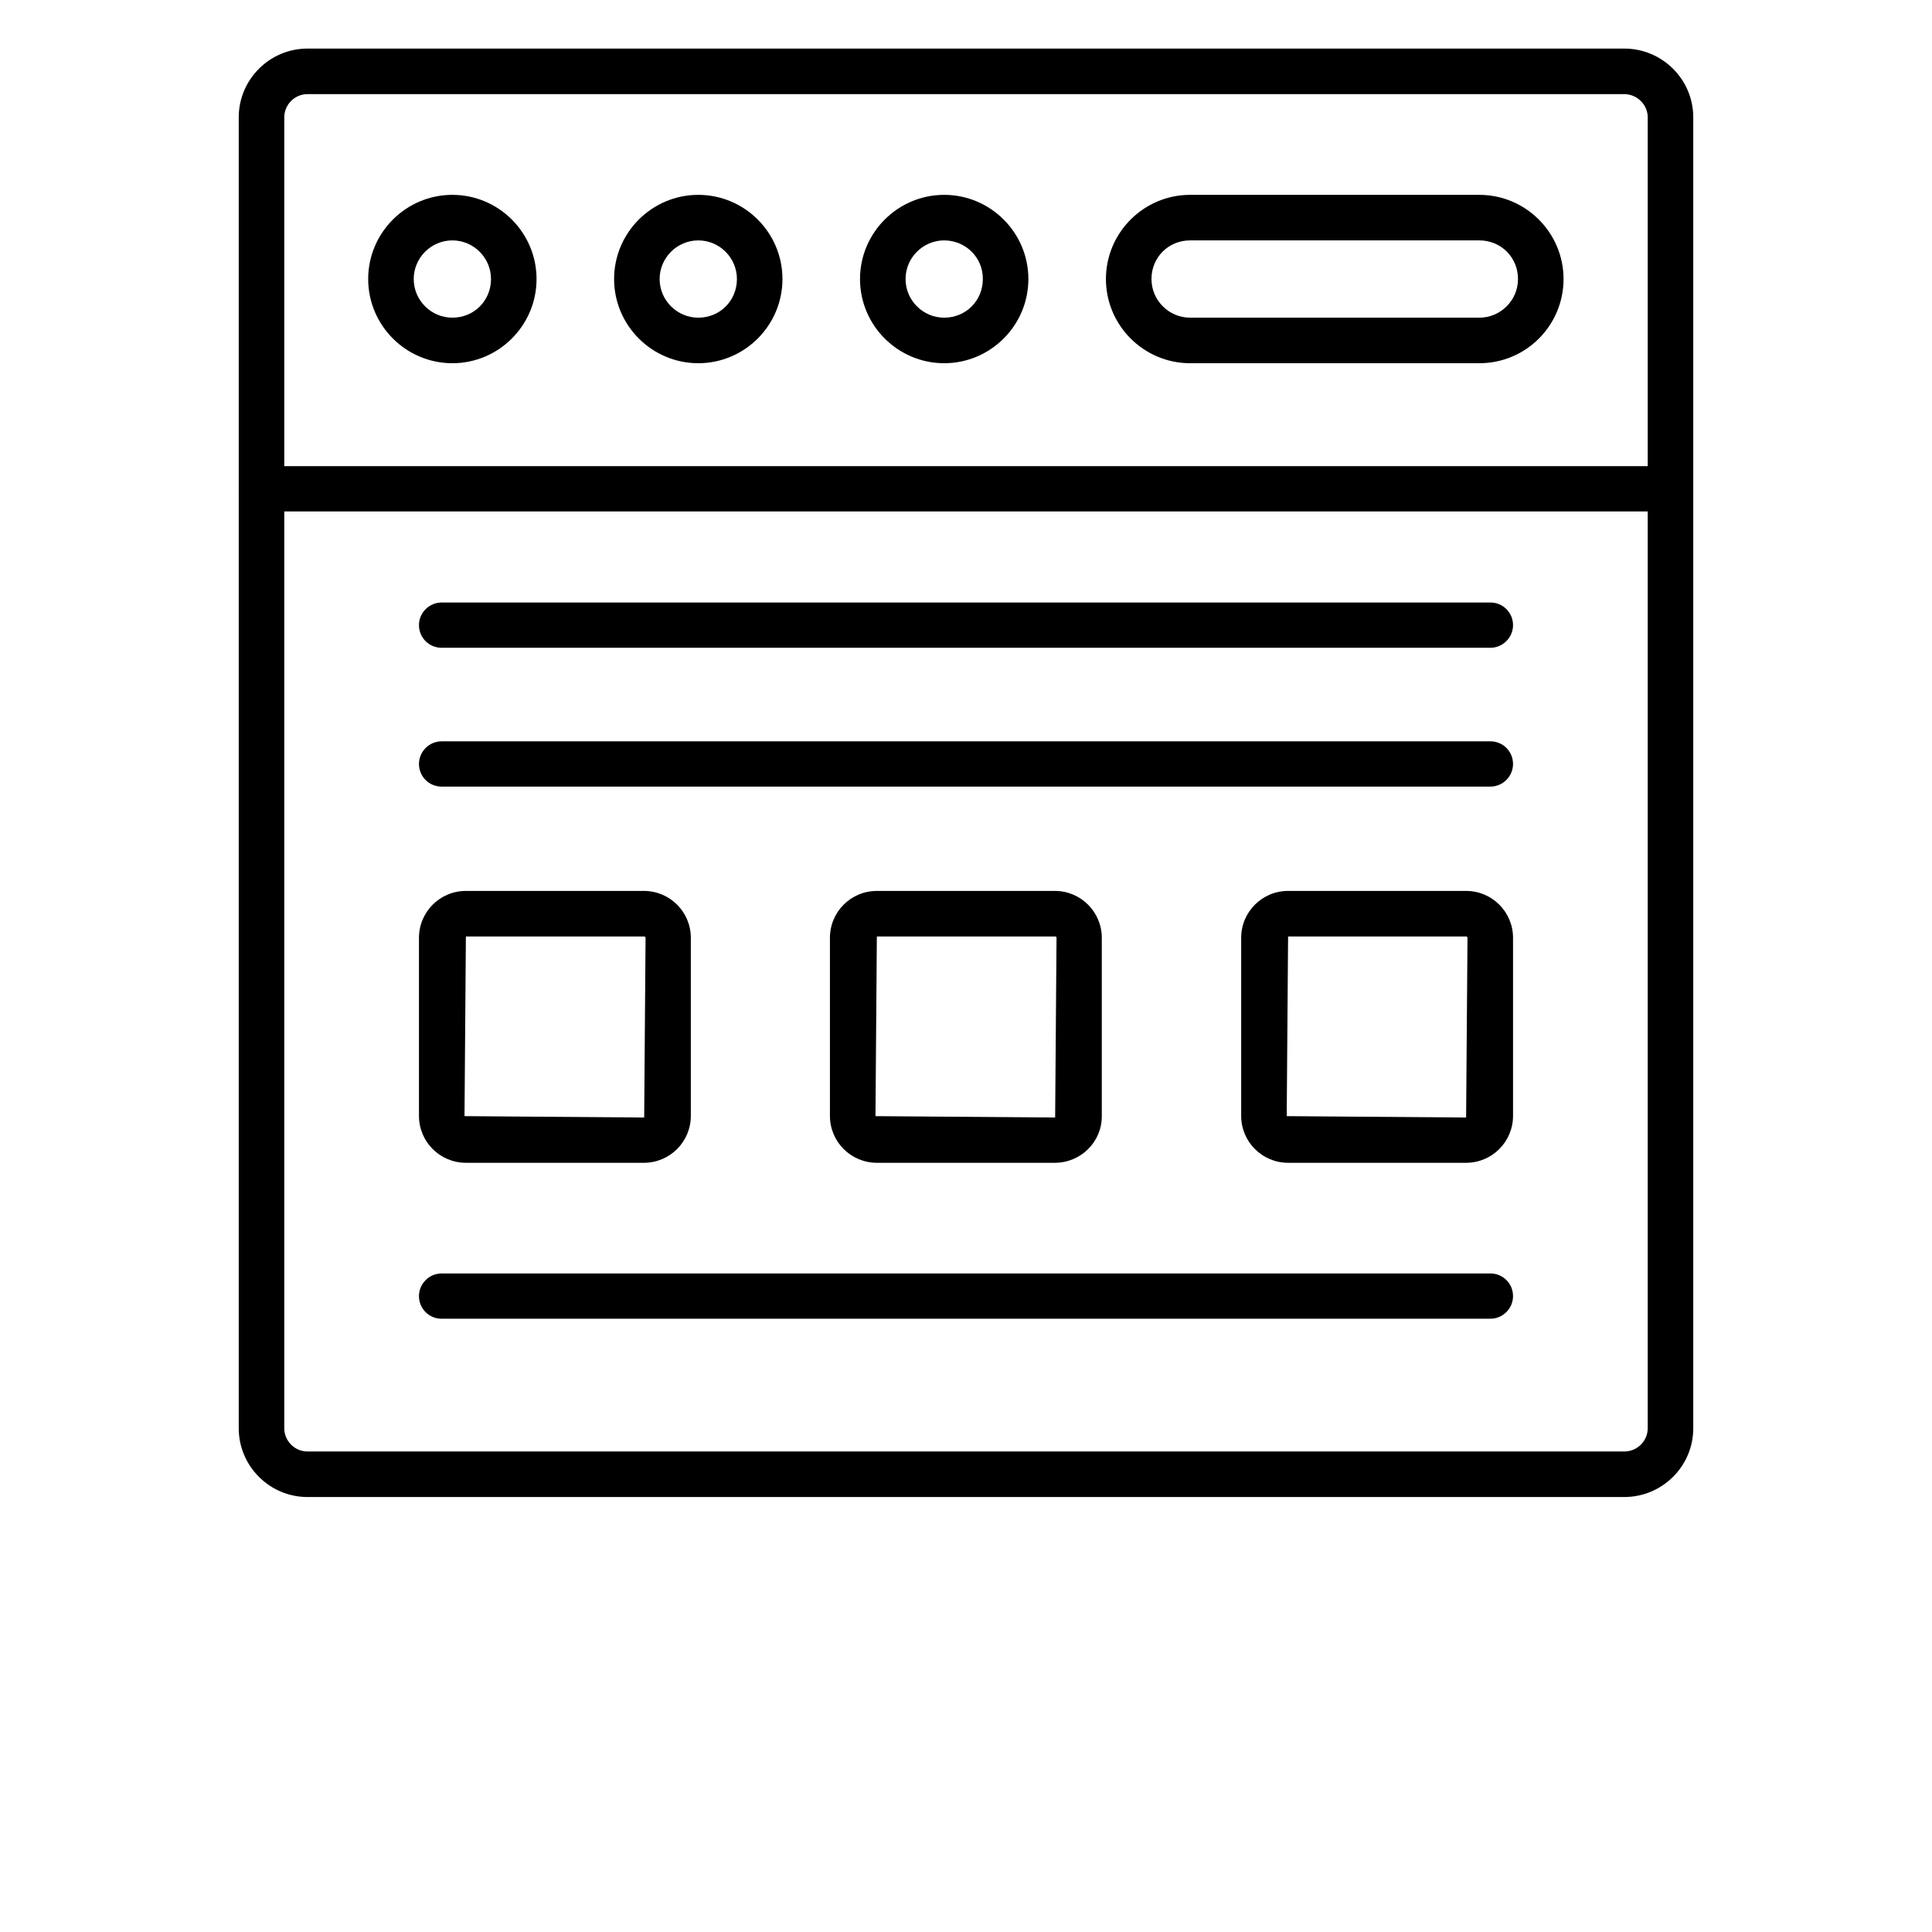
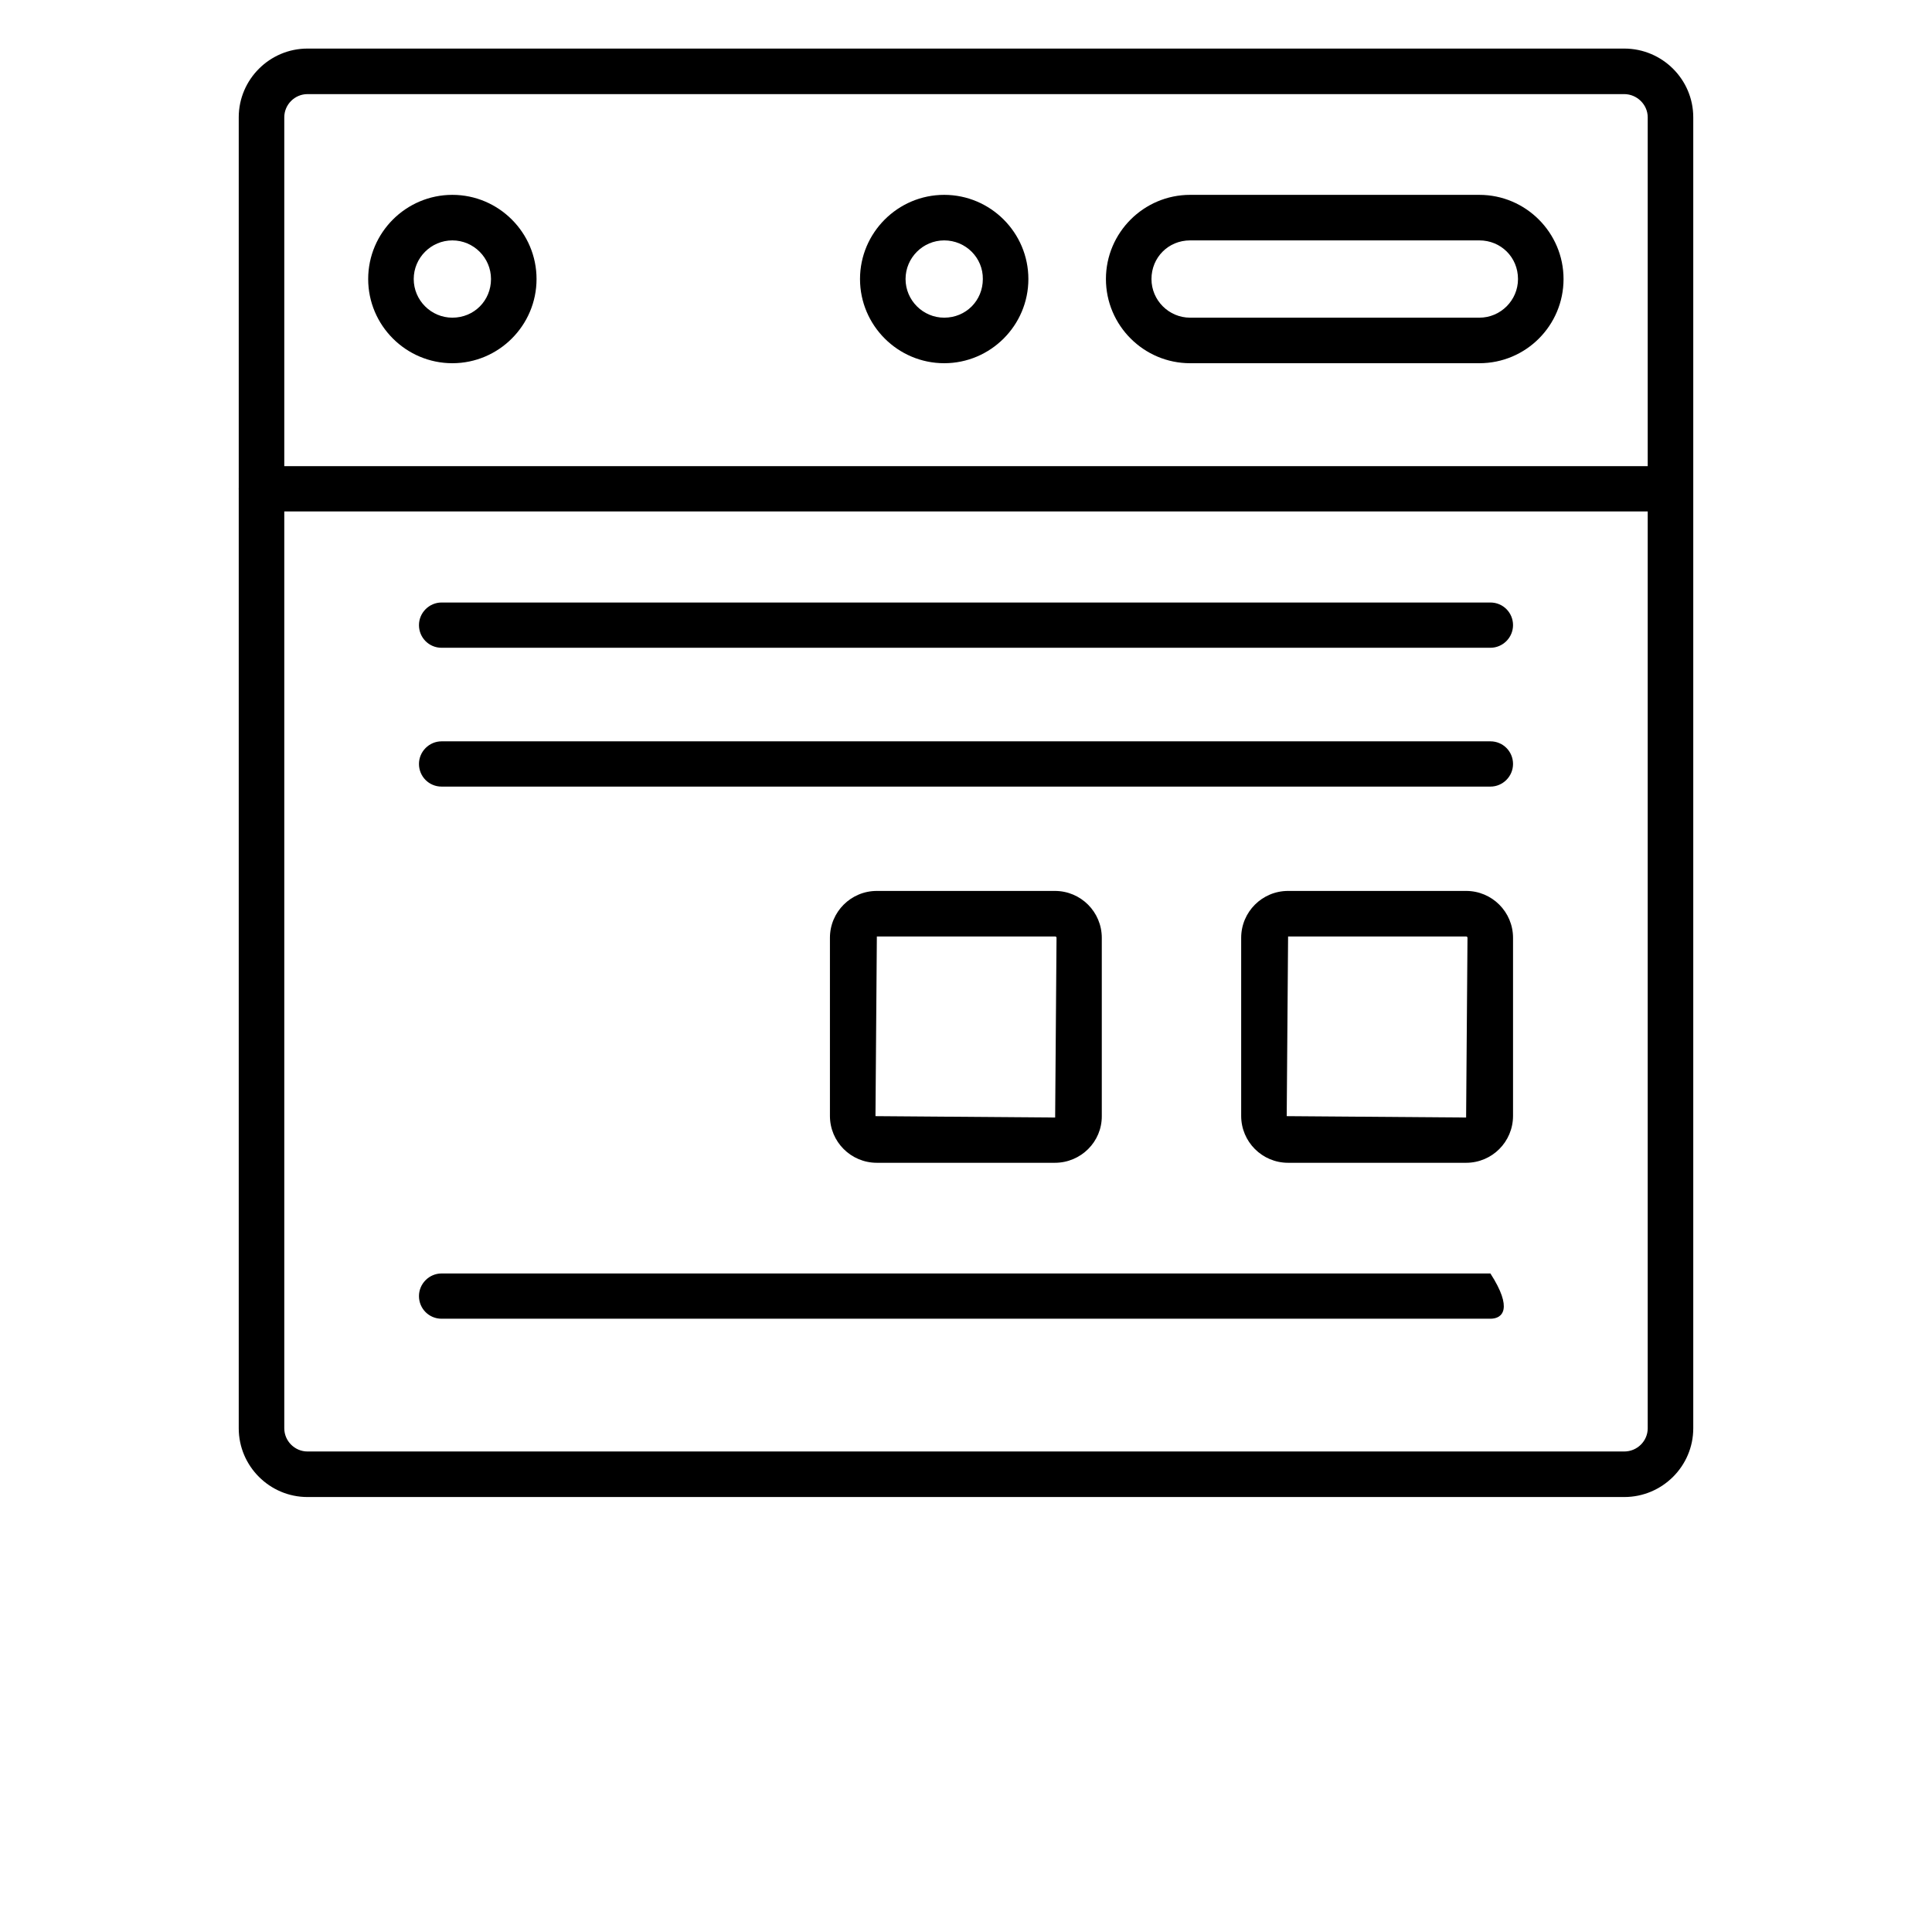
<svg xmlns="http://www.w3.org/2000/svg" version="1.1" id="Layer_1" x="0px" y="0px" viewBox="0 0 700 700" style="enable-background:new 0 0 700 700;" xml:space="preserve">
  <g>
    <path d="M540,234.7H160c-4.6,0-8.2-3.7-8.2-8.2s3.7-8.2,8.2-8.2h380c4.6,0,8.2,3.7,8.2,8.2C548.2,231,544.5,234.7,540,234.7   L540,234.7z" />
    <path d="M540,285H160c-4.6,0-8.2-3.7-8.2-8.2s3.7-8.2,8.2-8.2h380c4.6,0,8.2,3.7,8.2,8.2C548.2,281.3,544.5,285,540,285L540,285z" />
-     <path d="M540,477.8H160c-4.6,0-8.2-3.7-8.2-8.2s3.7-8.2,8.2-8.2h380c4.6,0,8.2,3.7,8.2,8.2C548.2,474.1,544.5,477.8,540,477.8   L540,477.8z" />
-     <path d="M233.3,421.3h-64.5c-9.4,0-17-7.6-17-17v-64.5c0-9.4,7.6-17,17-17h64.5c9.4,0,17,7.6,17,17v64.5   C250.3,413.7,242.7,421.3,233.3,421.3L233.3,421.3z M168.8,339.3l-0.5,65.1l65.1,0.5l0.5-65.1c0-0.3-0.2-0.5-0.5-0.5H168.8z" />
+     <path d="M540,477.8H160c-4.6,0-8.2-3.7-8.2-8.2s3.7-8.2,8.2-8.2h380C548.2,474.1,544.5,477.8,540,477.8   L540,477.8z" />
    <path d="M382.2,421.3h-64.5c-9.4,0-17-7.6-17-17v-64.5c0-9.4,7.6-17,17-17h64.5c9.4,0,17,7.6,17,17v64.5   C399.3,413.7,391.6,421.3,382.2,421.3z M317.7,339.3l-0.5,65.1l65.1,0.5l0.5-65.1c0-0.3-0.2-0.5-0.5-0.5H317.7z" />
    <path d="M531.2,421.3h-64.5c-9.4,0-17-7.6-17-17v-64.5c0-9.4,7.6-17,17-17h64.5c9.4,0,17,7.6,17,17v64.5   C548.2,413.7,540.6,421.3,531.2,421.3z M466.7,339.3l-0.5,65.1l65,0.5l0.5-65.1c0-0.3-0.2-0.5-0.5-0.5H466.7z" />
    <path d="M588.5,542.4H111.4c-13.7,0-24.9-11.2-24.9-24.9v-475c0-13.7,11.2-24.9,24.9-24.9h477.1c13.8,0,25,11.2,25,24.9v475   C613.5,531.2,602.3,542.4,588.5,542.4z M111.4,34.1c-4.6,0-8.4,3.8-8.4,8.4v475c0,4.6,3.8,8.4,8.4,8.4h477.1c4.7,0,8.5-3.8,8.5-8.4   v-475c0-4.6-3.9-8.4-8.5-8.4L111.4,34.1z" />
    <path d="M605.2,185.3H94.7c-4.6,0-8.2-3.7-8.2-8.2s3.7-8.2,8.2-8.2h510.5c4.6,0,8.2,3.7,8.2,8.2S609.8,185.3,605.2,185.3z" />
-     <path d="M253,131.6c-16.8,0-30.5-13.7-30.5-30.5s13.7-30.5,30.5-30.5s30.5,13.7,30.5,30.5C283.5,117.9,269.8,131.6,253,131.6   L253,131.6z M253,87.1c-7.7,0-14,6.3-14,14s6.3,14,14,14c7.9,0,14-6.2,14-14C267,93.4,260.7,87.1,253,87.1L253,87.1z" />
    <path d="M342.1,131.6c-16.8,0-30.5-13.7-30.5-30.5s13.7-30.5,30.5-30.5s30.5,13.7,30.5,30.5S358.9,131.6,342.1,131.6z M342.1,87.1   c-7.7,0-14,6.3-14,14s6.3,14,14,14c7.9,0,14-6.2,14-14C356.2,93.4,349.9,87.1,342.1,87.1z" />
    <path d="M536,131.6H431.2c-16.8,0-30.5-13.7-30.5-30.5s13.7-30.5,30.5-30.5H536c16.8,0,30.5,13.7,30.5,30.5S552.9,131.6,536,131.6z    M431.2,87.1c-7.9,0-14,6.2-14,14c0,7.7,6.3,14,14,14H536c7.7,0,14-6.3,14-14c0-7.9-6.2-14-14-14H431.2z" />
    <path d="M163.9,131.6c-16.8,0-30.5-13.7-30.5-30.5s13.7-30.5,30.5-30.5s30.5,13.7,30.5,30.5S180.7,131.6,163.9,131.6z M163.9,87.1   c-7.7,0-14,6.3-14,14s6.3,14,14,14c7.9,0,14-6.2,14-14C177.9,93.4,171.6,87.1,163.9,87.1z" />
  </g>
</svg>